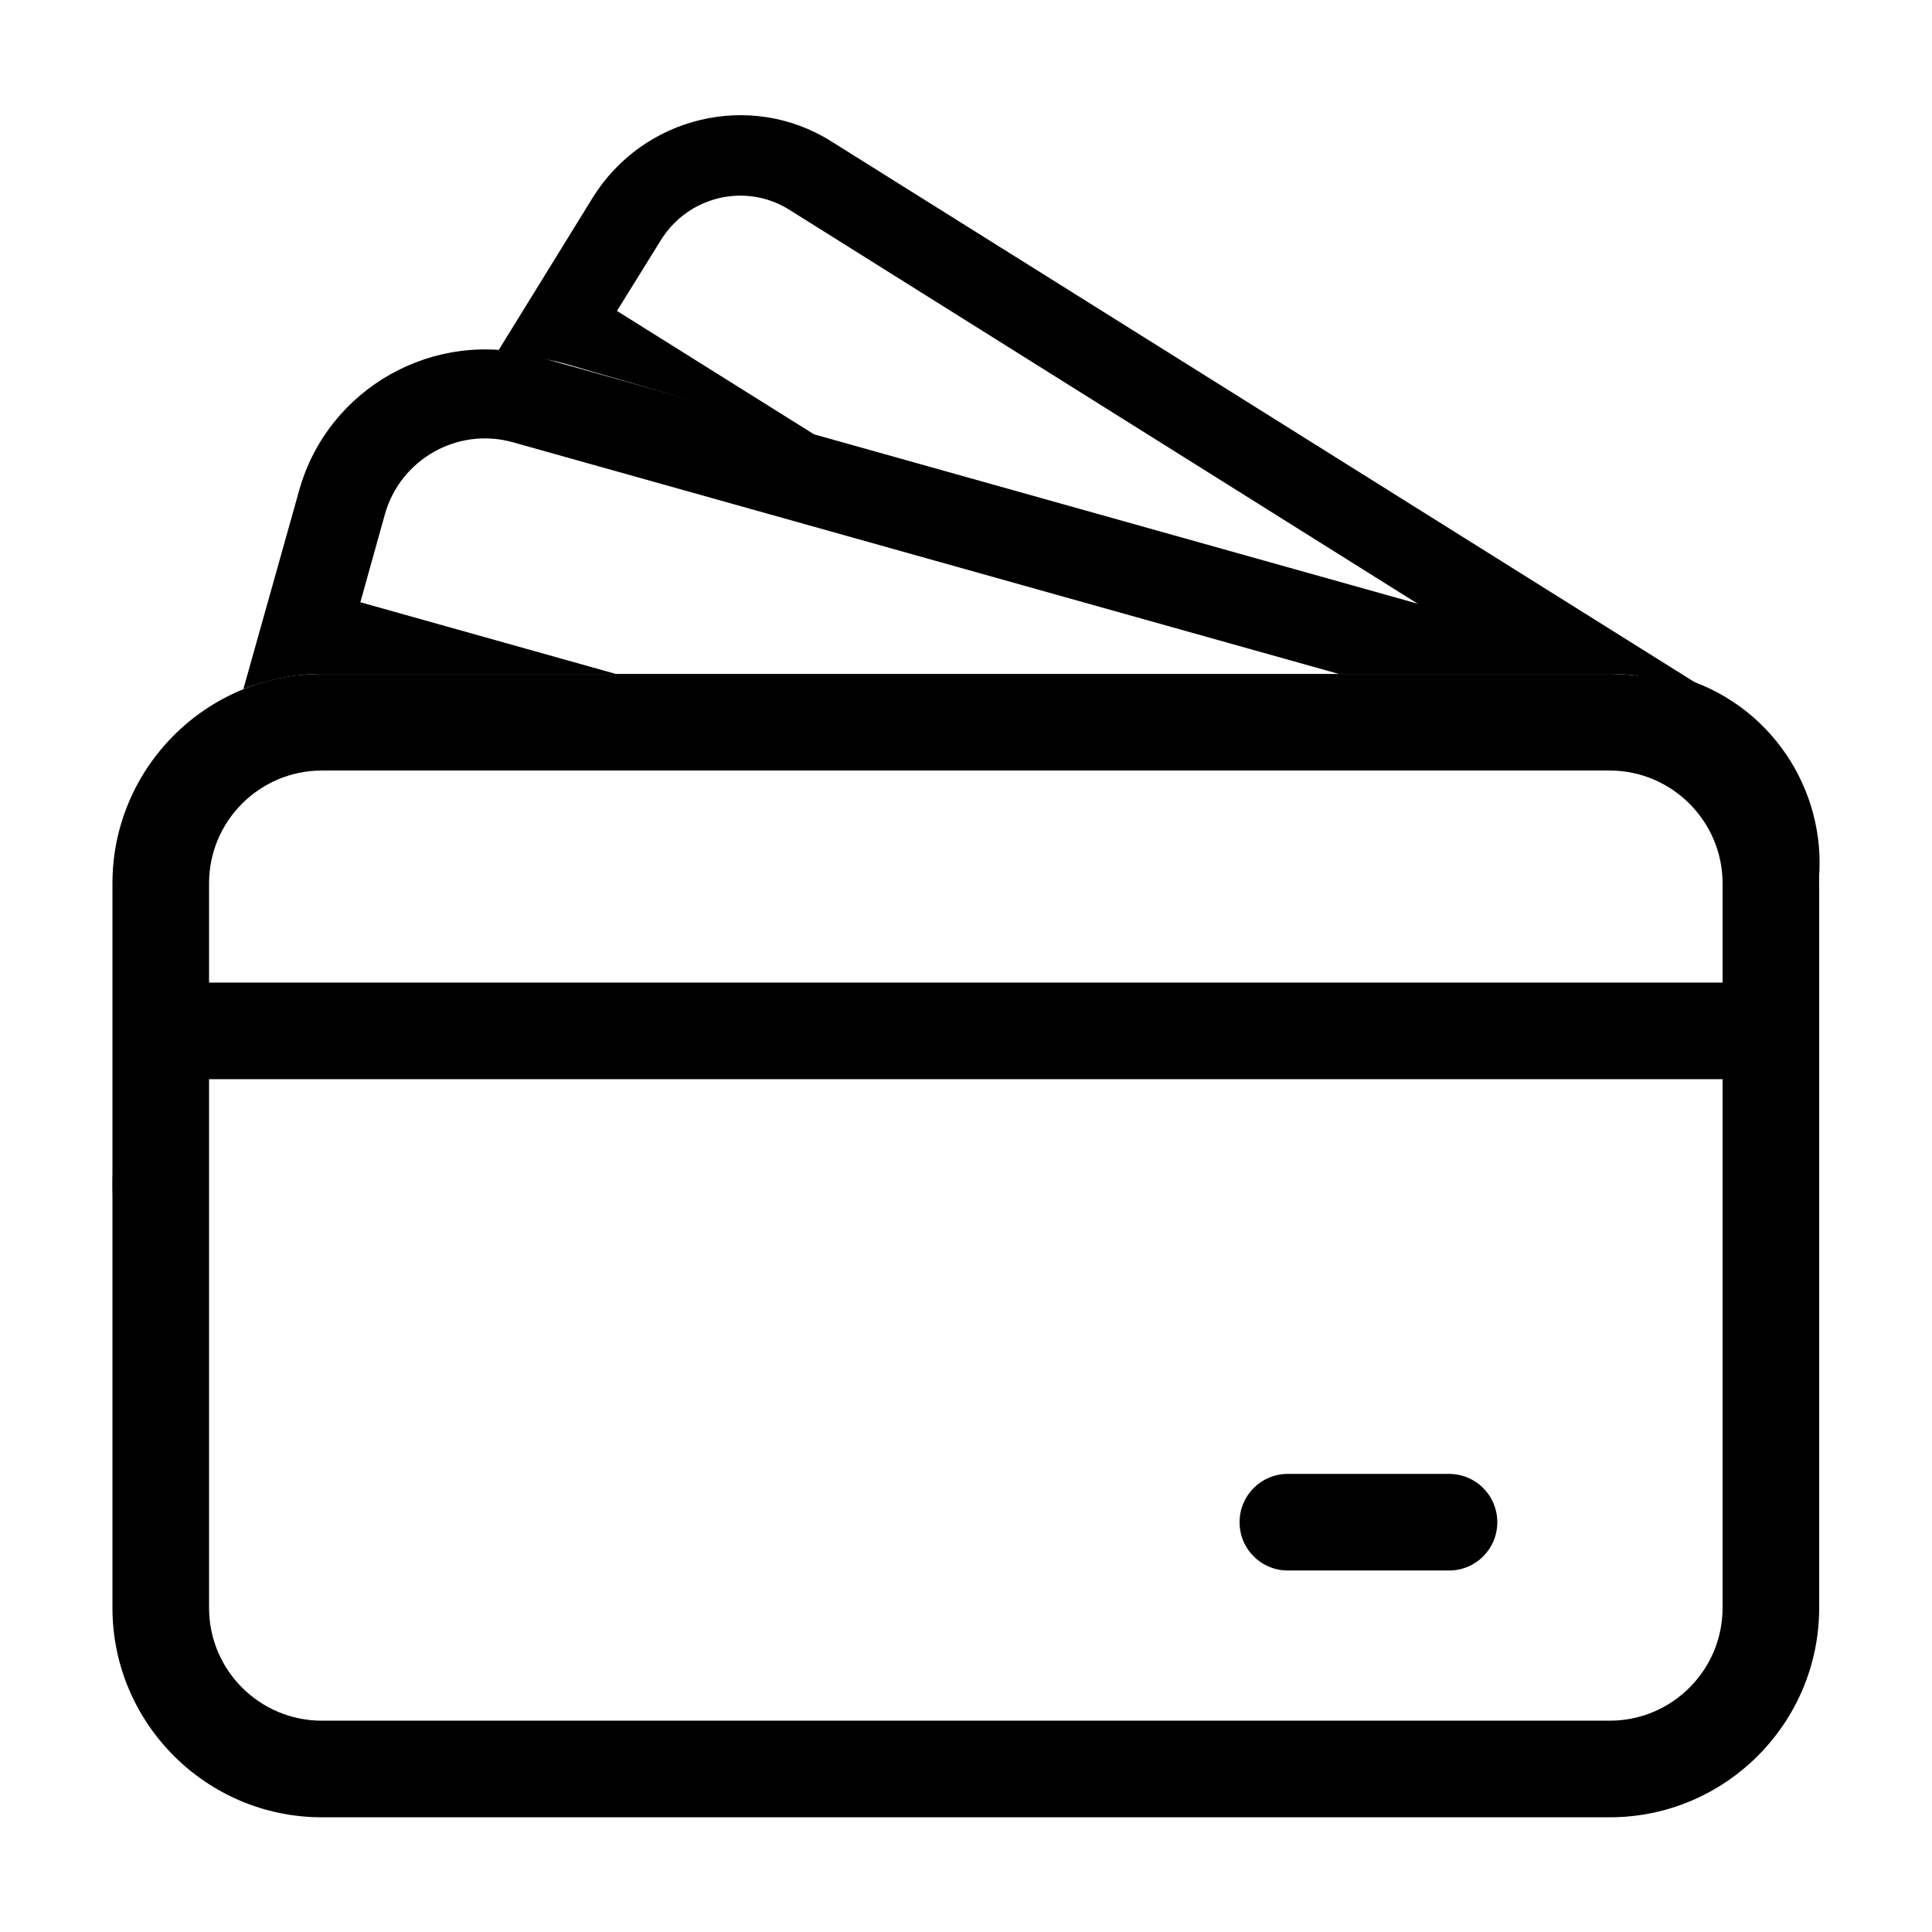
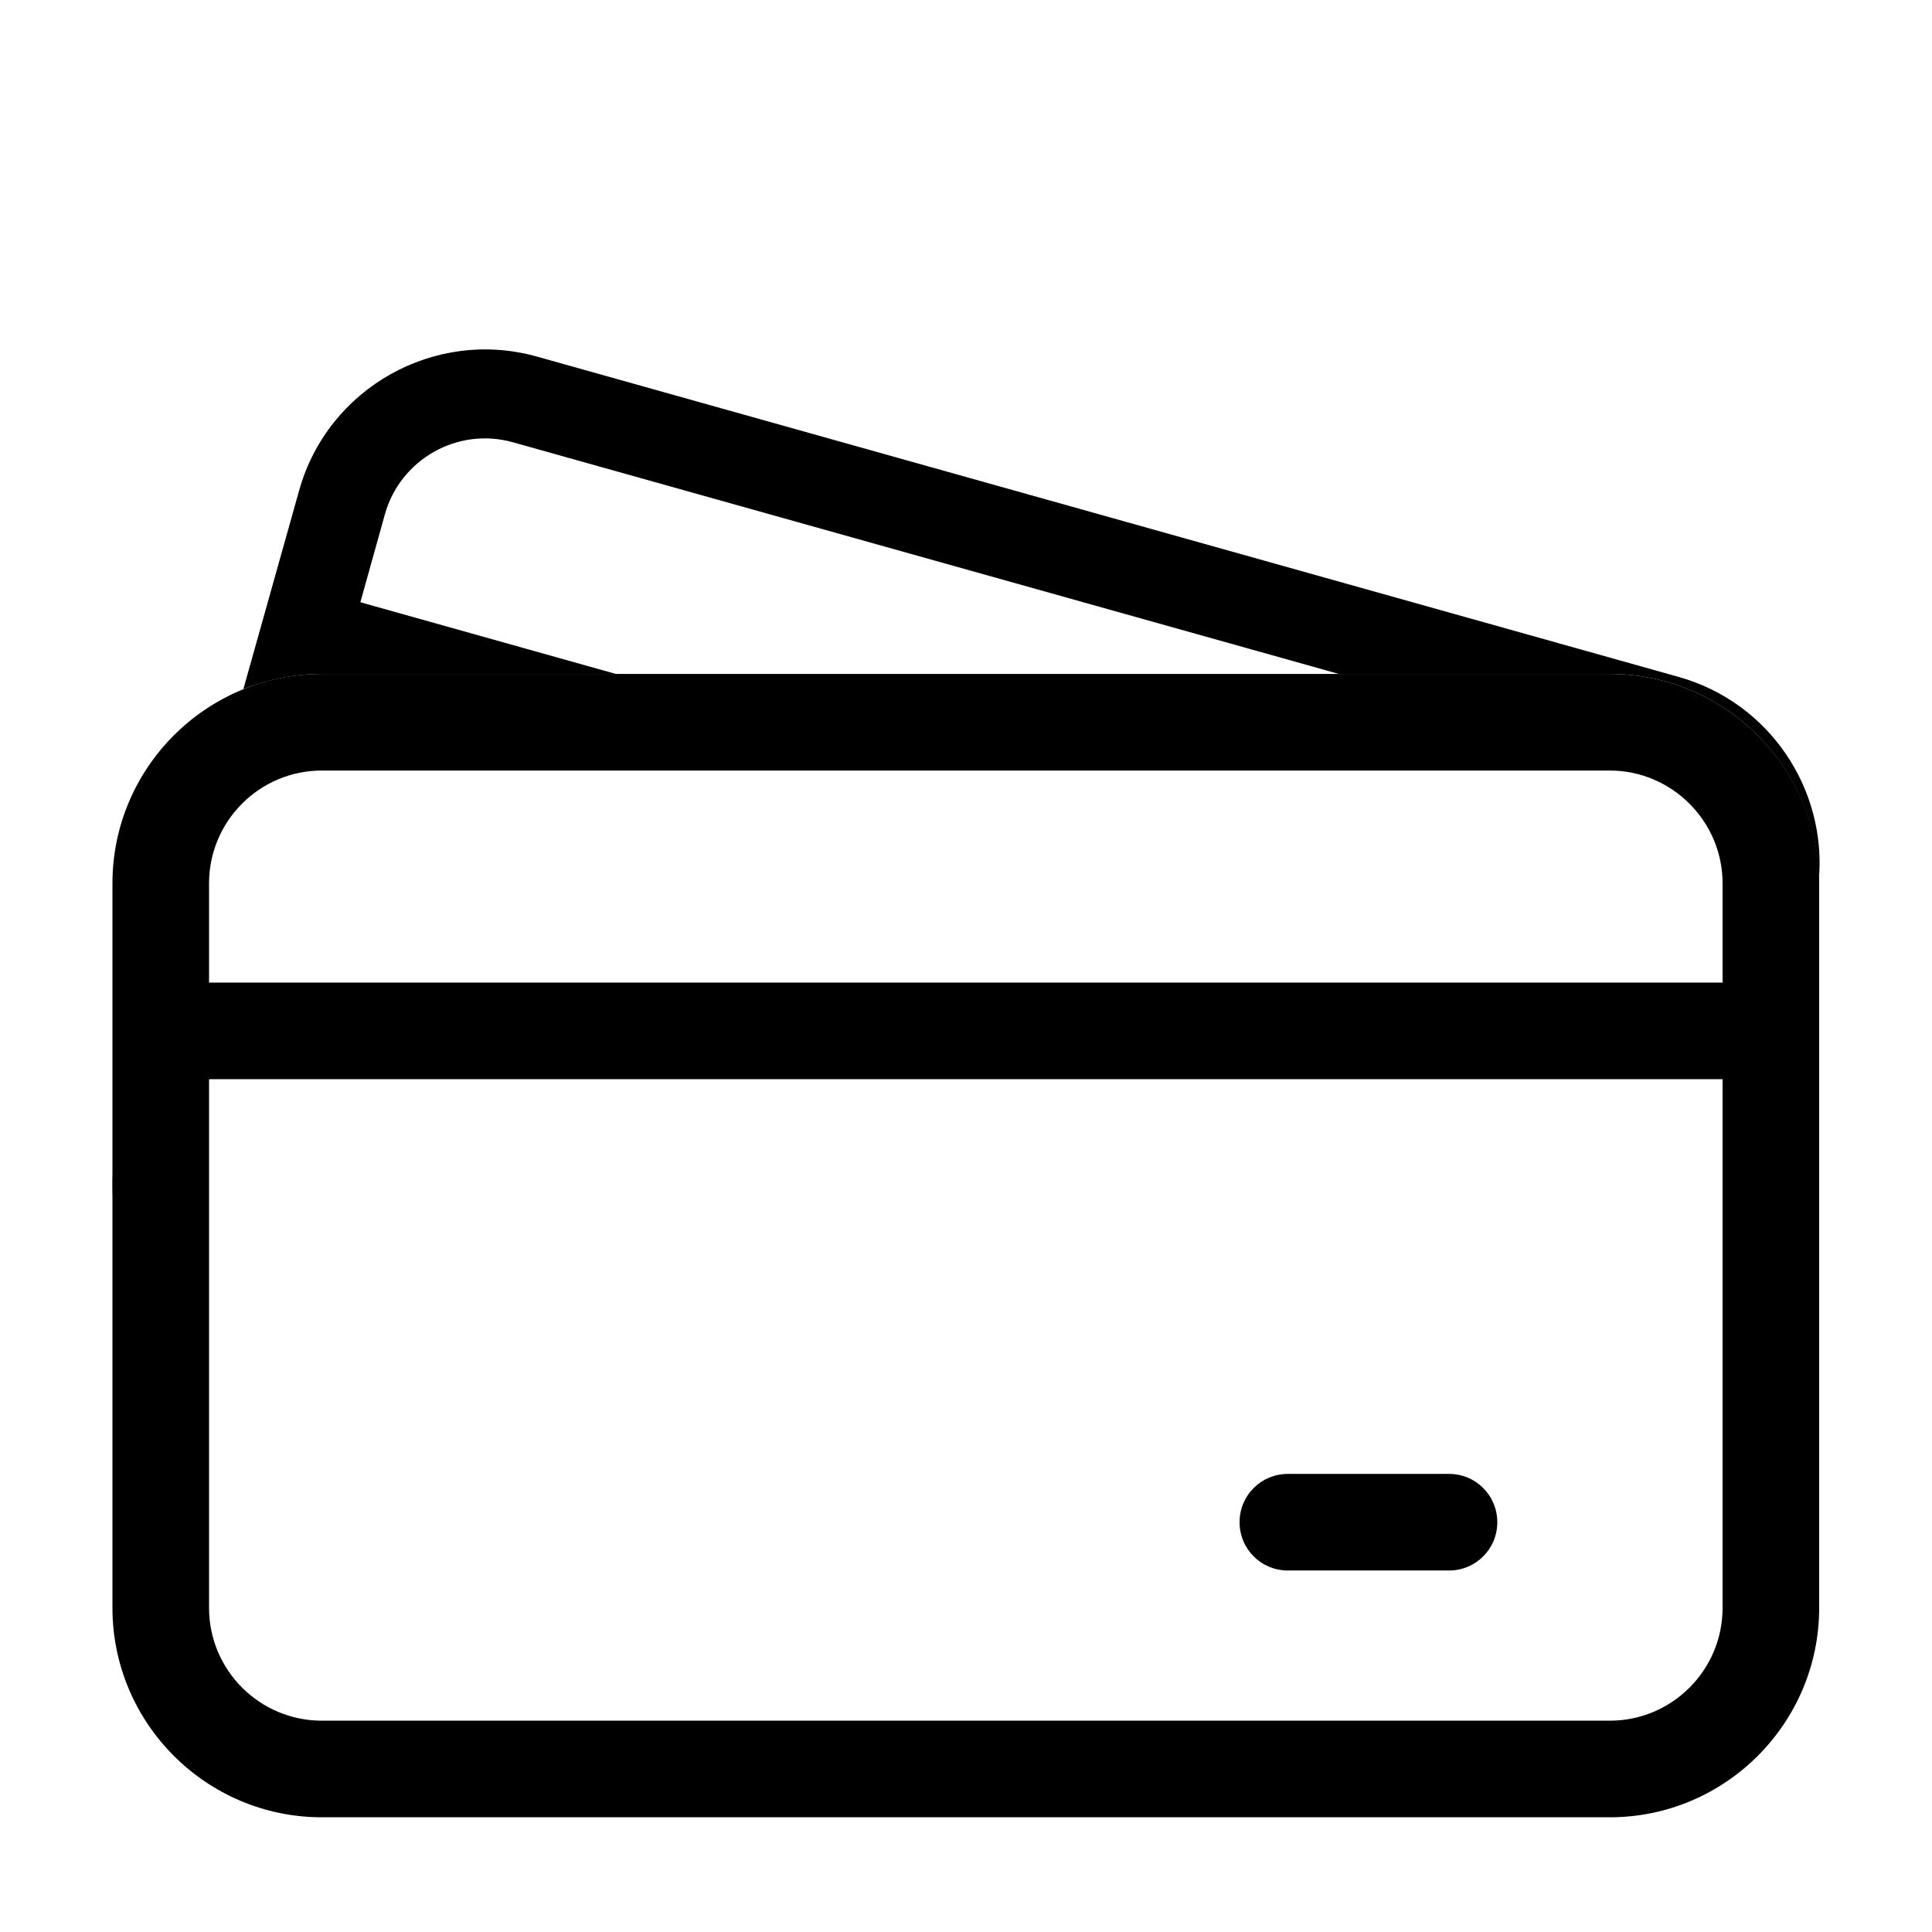
<svg xmlns="http://www.w3.org/2000/svg" version="1.1" id="Layer_1_copy_2" x="0px" y="0px" viewBox="0 0 512 512" style="enable-background:new 0 0 512 512;" xml:space="preserve">
  <g>
    <path d="M426.6,178.6H85.3c-30.6,0-55.5,24.9-55.5,55.5v192c0,30.6,24.9,55.5,55.5,55.5h341.3c30.6,0,55.5-24.9,55.5-55.5v-192   C482.1,203.5,457.2,178.6,426.6,178.6z M456.5,426.1c0,16.5-13.4,29.9-29.9,29.9H85.3c-16.5,0-29.9-13.4-29.9-29.9V286h401.1V426.1   z M456.5,260.4H55.4v-26.3c0-16.5,13.4-29.9,29.9-29.9h341.3c16.4,0,29.9,13.4,29.9,29.9V260.4z M328.5,403.4   c0-7.1,5.7-12.8,12.8-12.8h42.7c7.1,0,12.8,5.7,12.8,12.8s-5.7,12.8-12.8,12.8h-42.7C334.2,416.2,328.5,410.5,328.5,403.4z" />
    <g>
      <path d="M85.3,178.6h77.9l-67.7-19l6.5-23.3c4.1-14.6,19.3-23.2,33.9-19.1l218.9,61.4h71.8c30.3,0,55,24.4,55.4,54.7    c2.2-24.1-13-47.1-37.1-53.9L142.3,94.5c-27.1-7.6-55.4,8.3-63,35.4l-14.8,52.7C71,180.1,78,178.6,85.3,178.6z" />
      <path d="M29.8,310.9c-0.1,2-0.1,4.1,0,6.1V310.9z" />
    </g>
    <g>
-       <path d="M149.8,96.4l67.2,19.5l-53.5-33.5l11.6-18.7c7.2-11.7,22.5-15.4,34.1-8.1L382.1,164l61.8,18c26.1,7.6,41.2,35.1,33.9,61.6    c8-20.4,0.8-44.4-18.3-56.3L220.2,37.4c-21.4-13.4-49.8-6.6-63.2,15.1l-26.1,42.3C137.1,94.1,143.5,94.6,149.8,96.4z" />
      <path d="M68.4,197.9c-0.6,1.8-1.1,3.5-1.5,5.3L68.4,197.9z" />
    </g>
  </g>
</svg>